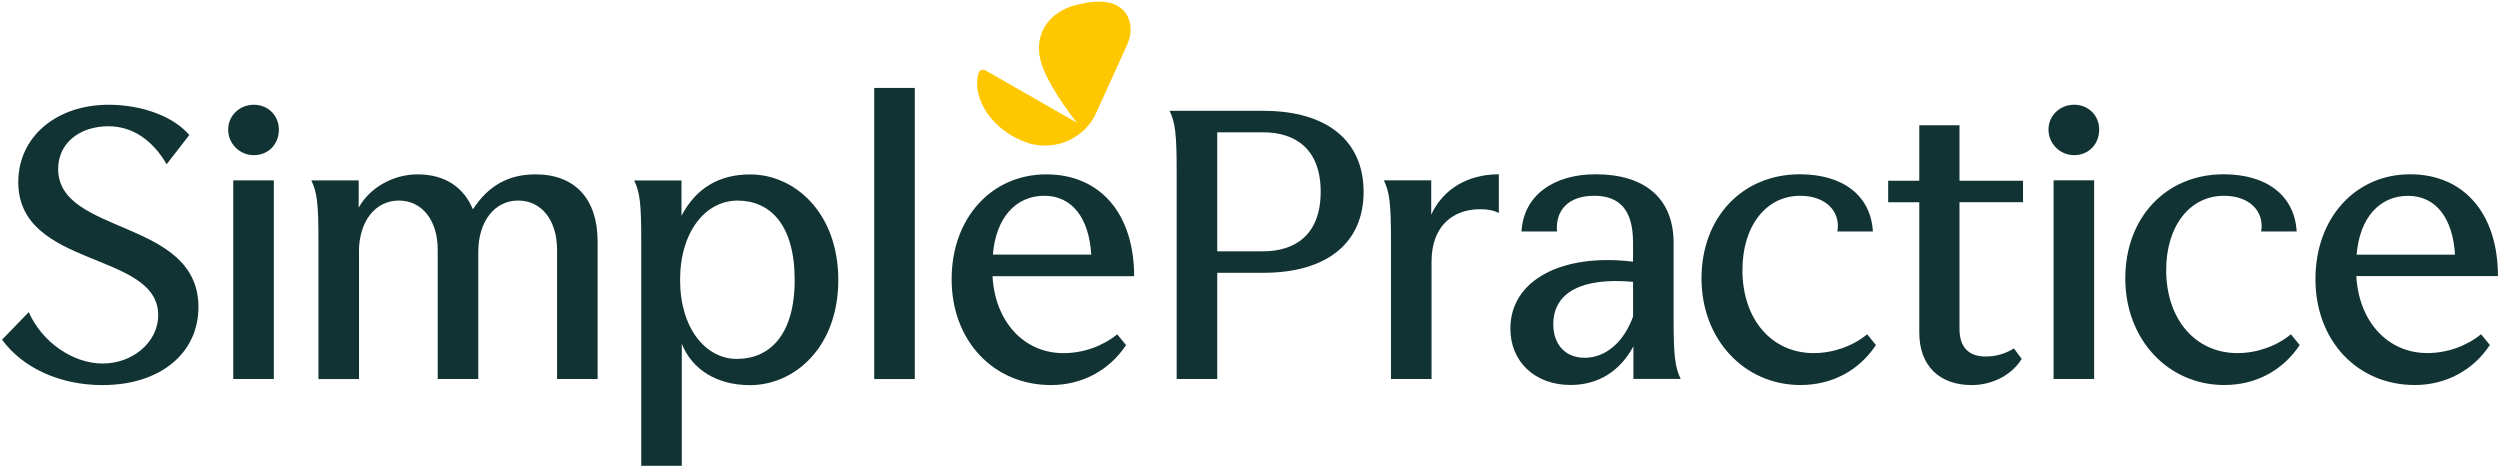
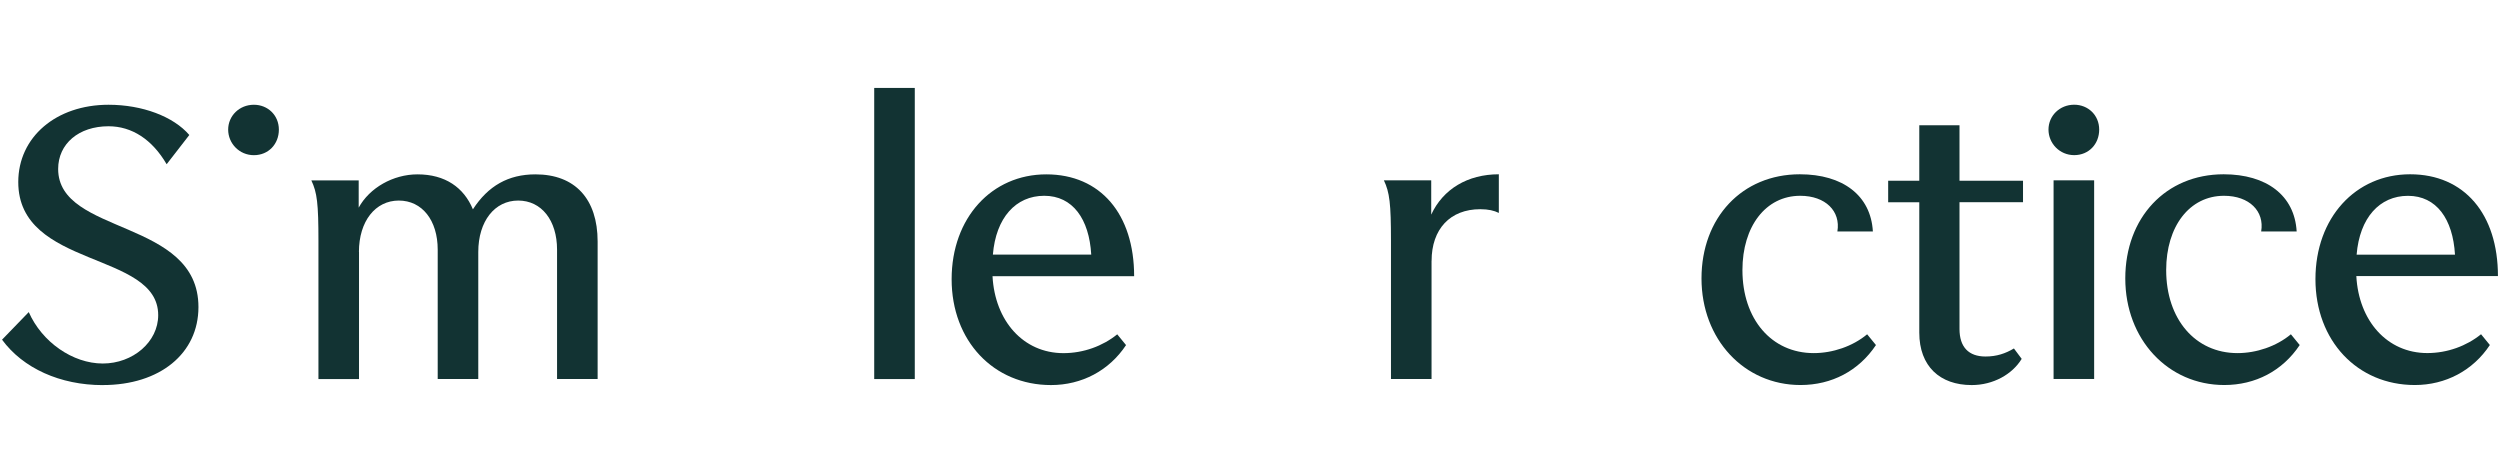
<svg xmlns="http://www.w3.org/2000/svg" width="1058" height="201" viewBox="0 0 1058 201" fill="none">
-   <path d="M449.916 4.164C441.475 8.57 436.916 17.672 441.492 29.062C445.78 39.587 455.644 51.825 455.797 51.96L417.034 29.774C415.899 29.214 414.594 29.621 414.17 30.774C411.458 39.164 417.034 51.113 428.627 57.655C430.916 58.926 433.339 59.926 435.492 60.638C446.932 64.045 459.102 58.367 463.814 47.977L477.119 18.672C478.848 14.825 478.966 10.282 477.119 6.723C472.543 -1.667 460.966 0.621 454.661 2.316C453.085 2.74 451.509 3.316 449.949 4.164H449.916Z" fill="#FFC700" />
  <path d="M941.32 162.942C954.49 162.942 965.947 156.959 973.235 146.027L969.506 141.468C963.354 146.586 954.913 149.434 946.913 149.434C929.032 149.434 916.727 135.061 916.727 114.298C916.727 95.807 926.591 82.858 941.201 82.858C951.93 82.858 958.371 89.4 956.93 97.942H971.947C971.083 82.722 959.218 73.756 941.049 73.756C916.591 73.756 899.422 92.095 899.422 117.841C899.422 143.586 917.456 162.942 941.337 162.942H941.32Z" fill="#123333" />
  <path d="M877.801 44.315C871.649 44.315 866.92 49.01 866.92 54.84C866.92 60.671 871.632 65.654 877.801 65.654C883.971 65.654 888.377 60.959 888.377 54.84C888.377 48.722 883.666 44.315 877.801 44.315Z" fill="#123333" />
  <path d="M886.242 76.316H869.072V160.383H886.242V76.316Z" fill="#123333" />
  <path d="M829.259 76.486H856.14V85.57H829.259V139.197C829.259 146.875 833.123 150.875 840.276 150.875C844.987 150.875 848.716 149.604 852.292 147.468L855.581 151.875C851.581 158.417 843.564 162.96 834.411 162.96C820.971 162.96 812.242 154.994 812.242 140.773V85.587H799.072V76.486H812.242V53.011H829.259V76.486Z" fill="#123333" />
  <path d="M761.989 162.942C775.159 162.942 786.616 156.959 793.904 146.027L790.176 141.468C784.023 146.586 775.582 149.434 767.583 149.434C749.701 149.434 737.396 135.061 737.396 114.298C737.396 95.807 747.261 82.858 761.854 82.858C772.583 82.858 779.023 89.4 777.582 97.942H792.599C791.735 82.722 779.871 73.756 761.701 73.756C737.244 73.756 720.074 92.095 720.074 117.841C720.074 143.586 738.108 162.942 761.989 162.942Z" fill="#123333" />
  <path d="M605.83 110.451V160.383H588.66V101.925C588.66 86.129 588.084 81.451 585.66 76.315H605.694V90.824C610.694 80.01 621.135 73.756 634.304 73.756V90.112C632.304 89.112 629.863 88.536 626.44 88.536C613.711 88.536 605.847 96.925 605.847 110.434L605.83 110.451Z" fill="#123333" />
-   <path d="M534.592 46.892H494.965C497.406 52.011 497.965 56.841 497.965 72.502V160.4H515.134V115.451H534.592C561.914 115.451 577.083 102.519 577.083 81.18C577.083 59.841 561.914 46.892 534.592 46.892ZM534.592 106.35H515.134V55.994H534.592C547.897 55.994 558.914 62.79 558.914 81.163C558.914 99.536 547.897 106.35 534.592 106.35Z" fill="#123333" />
  <path d="M450.067 149.45C433.05 149.45 421.034 135.789 420.034 116.874H479.966C479.966 90.704 465.813 73.789 442.779 73.789C419.745 73.789 402.729 92.128 402.729 118.179C402.729 144.23 420.457 162.958 444.779 162.958C457.796 162.958 469.389 156.857 476.542 146.043L472.813 141.484C466.661 146.467 458.508 149.45 450.067 149.45ZM441.932 82.857C453.966 82.857 460.949 92.671 461.813 107.755H420.186C421.474 92.111 429.898 82.857 441.932 82.857Z" fill="#123333" />
  <path d="M387.136 37.214H369.967V160.417H387.136V37.214Z" fill="#123333" />
-   <path d="M711.27 160.383C708.829 155.264 708.27 150.434 708.27 134.773V102.773C708.27 84.434 696.677 73.756 675.219 73.756C657.626 73.756 644.762 82.587 643.897 97.942H658.914C658.202 89.112 663.626 82.858 674.643 82.858C685.66 82.858 691.101 89.112 691.101 102.62V110.739C660.762 107.044 639.186 118.705 639.186 139.044C639.186 153.129 649.626 162.925 664.643 162.925C676.236 162.925 685.524 157.23 691.253 146.569V160.366H711.287L711.27 160.383ZM691.118 133.925C687.253 144.739 679.524 151.417 670.66 151.417C662.508 151.417 657.355 145.891 657.355 137.214C657.355 123.705 669.508 117.298 691.118 119.281V133.925Z" fill="#123333" />
-   <path d="M317.593 73.807C304.576 73.807 294.712 79.35 288.407 91.299V76.366H268.373C270.814 81.485 271.373 86.027 271.373 101.977V197.129H288.542V145.502C292.831 156.298 303.271 162.993 317.424 162.993C336.169 162.993 354.763 147.078 354.763 118.485C354.763 89.892 336.169 73.824 317.576 73.824L317.593 73.807ZM311.847 151.892C298.542 151.892 287.814 138.807 287.814 118.468C287.814 98.129 298.542 84.892 312.136 84.892C325.729 84.892 336.305 94.841 336.305 118.468C336.305 142.095 325.424 151.892 311.847 151.892Z" fill="#123333" />
  <path d="M1027.24 149.417C1010.22 149.417 998.202 135.756 997.202 116.841H1057.13C1057.13 90.671 1042.98 73.756 1019.95 73.756C996.913 73.756 979.896 92.095 979.896 118.146C979.896 144.197 997.625 162.942 1021.95 162.942C1034.96 162.942 1046.56 156.824 1053.71 146.01L1049.98 141.451C1043.83 146.434 1035.68 149.417 1027.24 149.417ZM1019.07 82.875C1031.1 82.875 1038.08 92.688 1038.95 107.773H997.32C998.608 92.129 1007.05 82.875 1019.07 82.875Z" fill="#123333" />
  <path d="M151.933 106.62V160.416H134.764V101.959C134.764 86.027 134.187 81.484 131.764 76.349H151.798V87.874C156.374 79.484 166.391 73.789 176.679 73.789C188.408 73.789 196.289 79.332 200.136 88.586C206.577 78.637 215.153 73.789 226.594 73.789C243.34 73.789 252.916 84.162 252.916 102.23V160.399H235.746V105.637C235.746 93.264 229.17 84.874 219.289 84.874C209.407 84.874 202.407 93.552 202.407 106.637V160.399H185.238V105.637C185.238 93.264 178.662 84.874 168.78 84.874C158.899 84.874 151.899 93.552 151.899 106.637L151.933 106.62Z" fill="#123333" />
  <path d="M107.442 44.332C101.289 44.332 96.561 49.027 96.561 54.858C96.561 60.688 101.272 65.671 107.442 65.671C113.611 65.671 118.018 60.976 118.018 54.858C118.018 48.739 113.306 44.332 107.442 44.332Z" fill="#123333" />
-   <path d="M115.882 76.332H98.713V160.4H115.882V76.332Z" fill="#123333" />
  <path d="M43.492 162.976C25.458 162.976 9.73 155.84 0.865 143.756L12.17 132.078C17.747 144.739 30.763 153.84 43.492 153.84C56.221 153.84 66.95 144.739 66.95 133.366C66.95 106.196 7.73 113.739 7.73 77.044C7.73 57.993 23.764 44.332 45.933 44.332C60.238 44.332 73.407 49.315 80.119 57.129L70.526 69.502C64.374 58.976 55.797 53.434 45.916 53.434C33.34 53.434 24.611 60.841 24.611 71.502C24.611 99.654 83.984 92.417 83.984 129.959C83.984 149.586 67.679 162.959 43.509 162.959L43.492 162.976Z" fill="#123333" />
</svg>